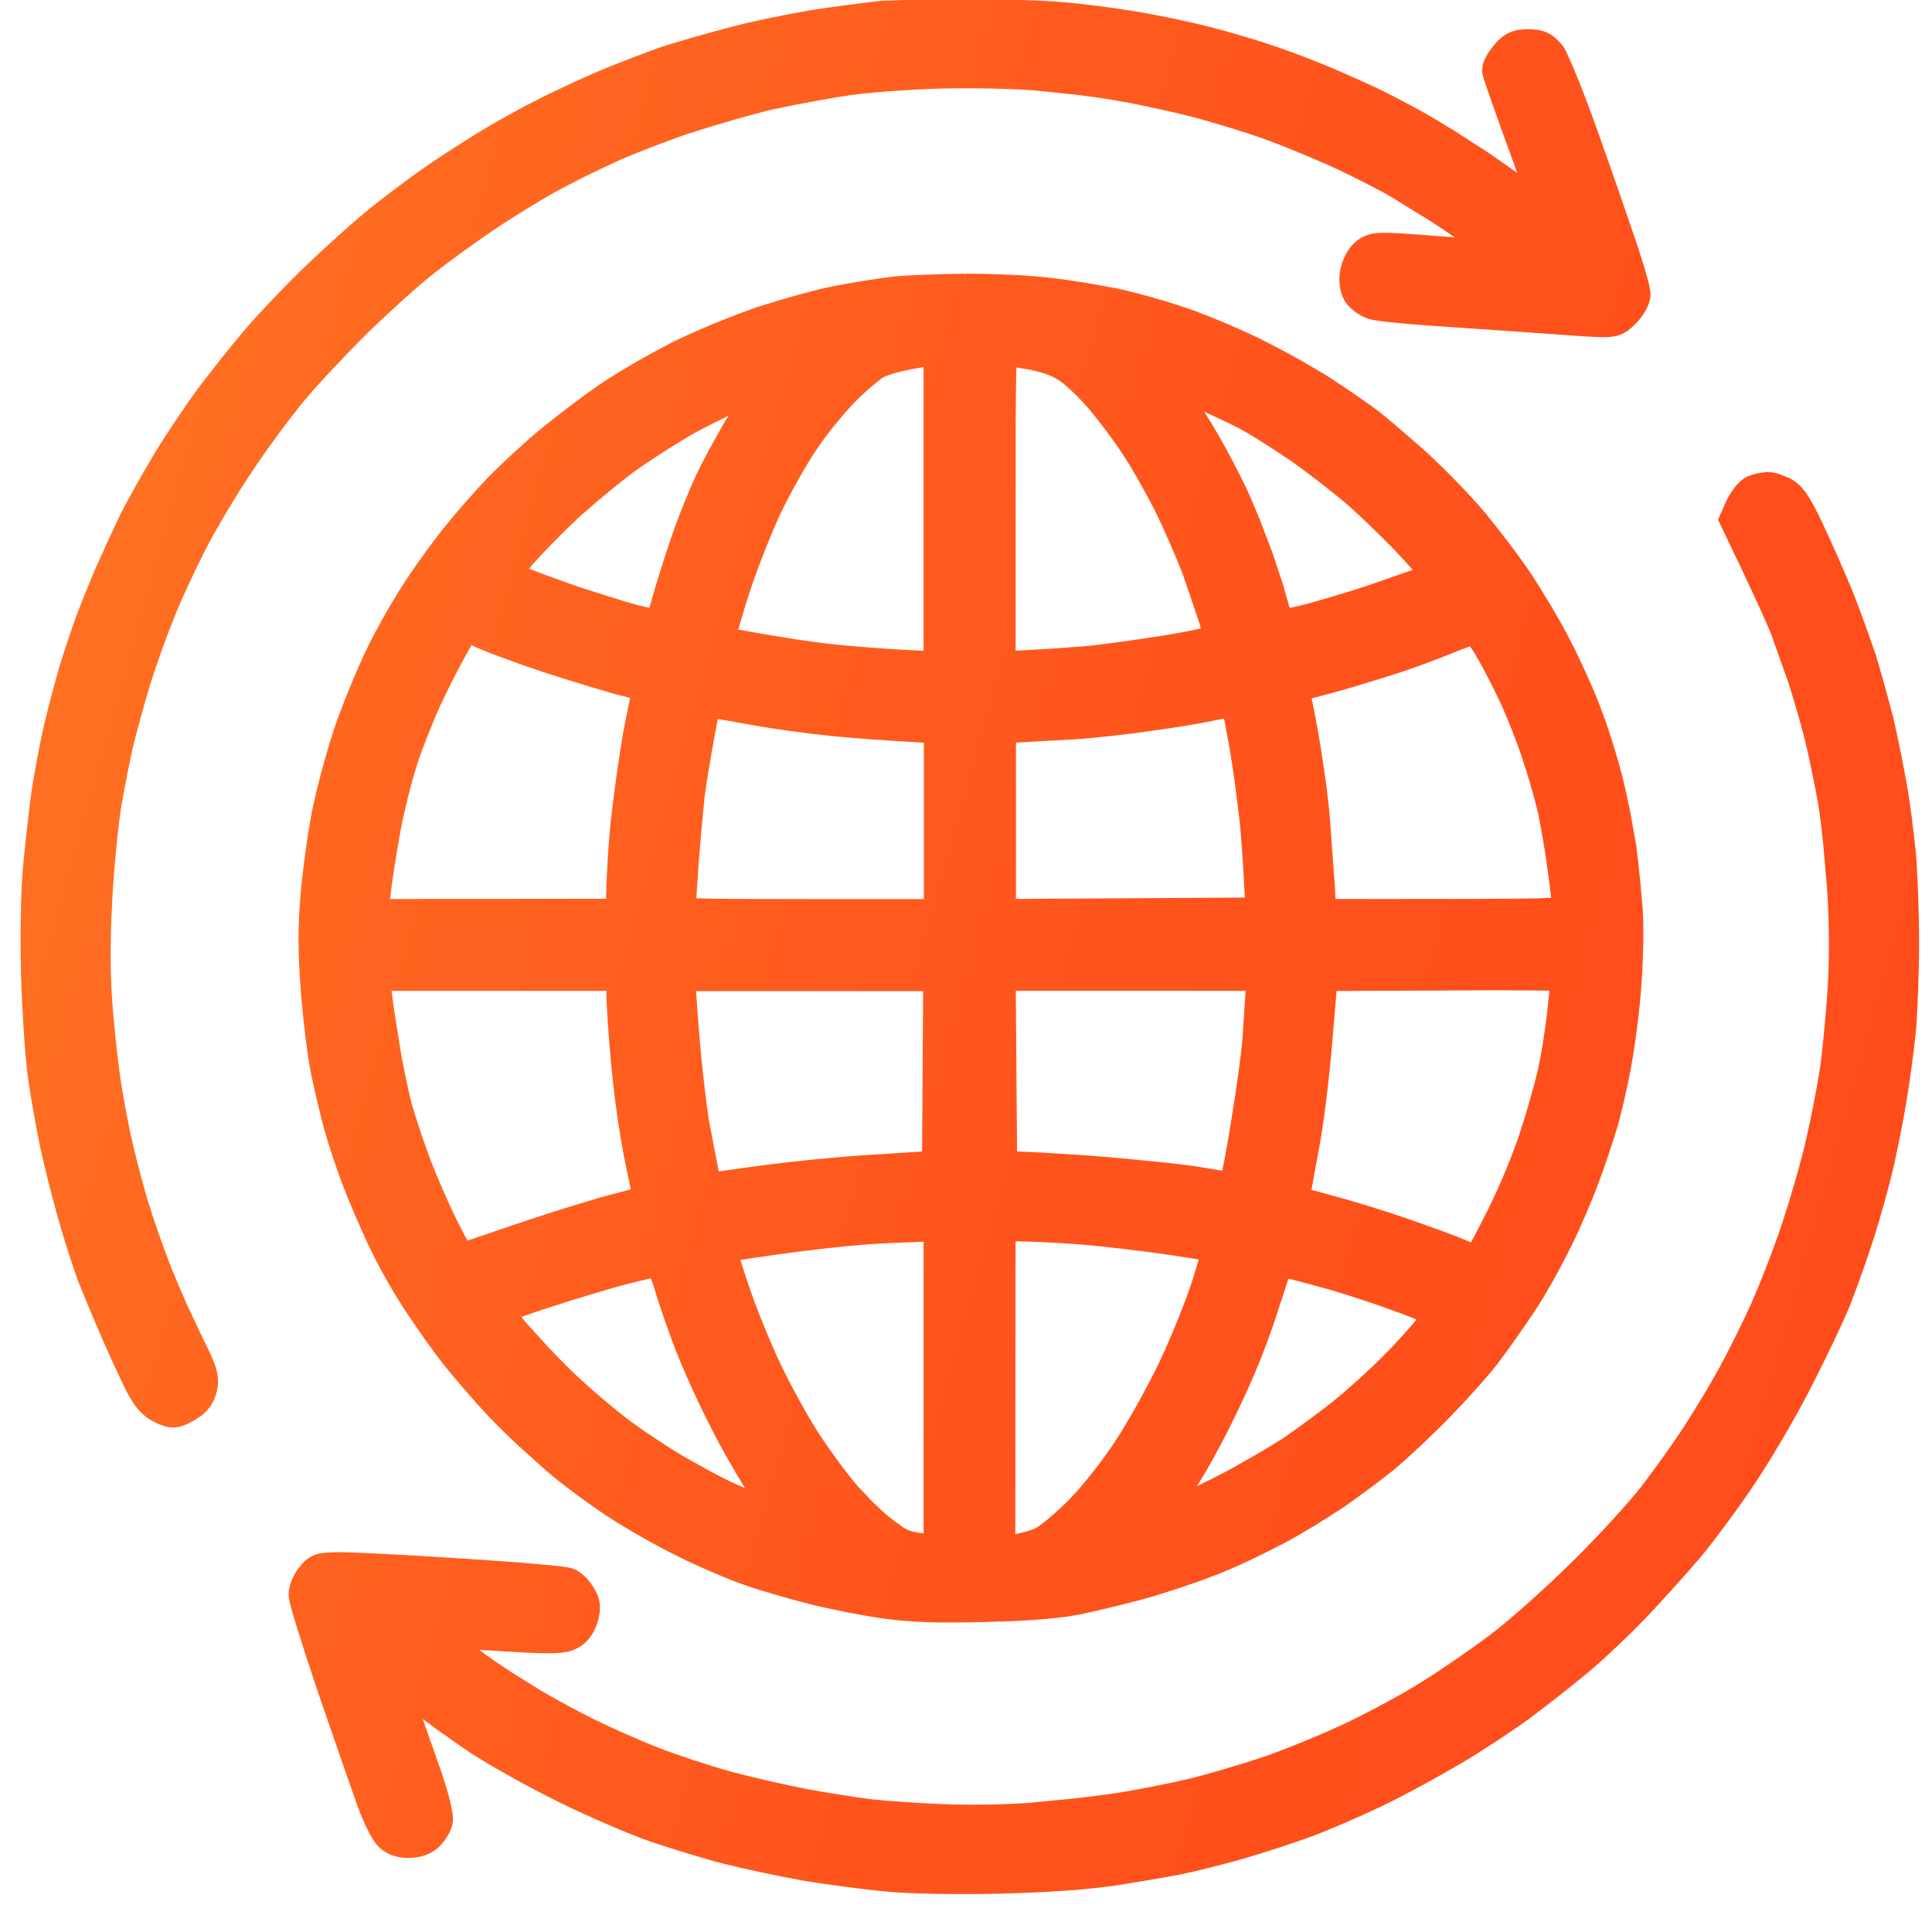
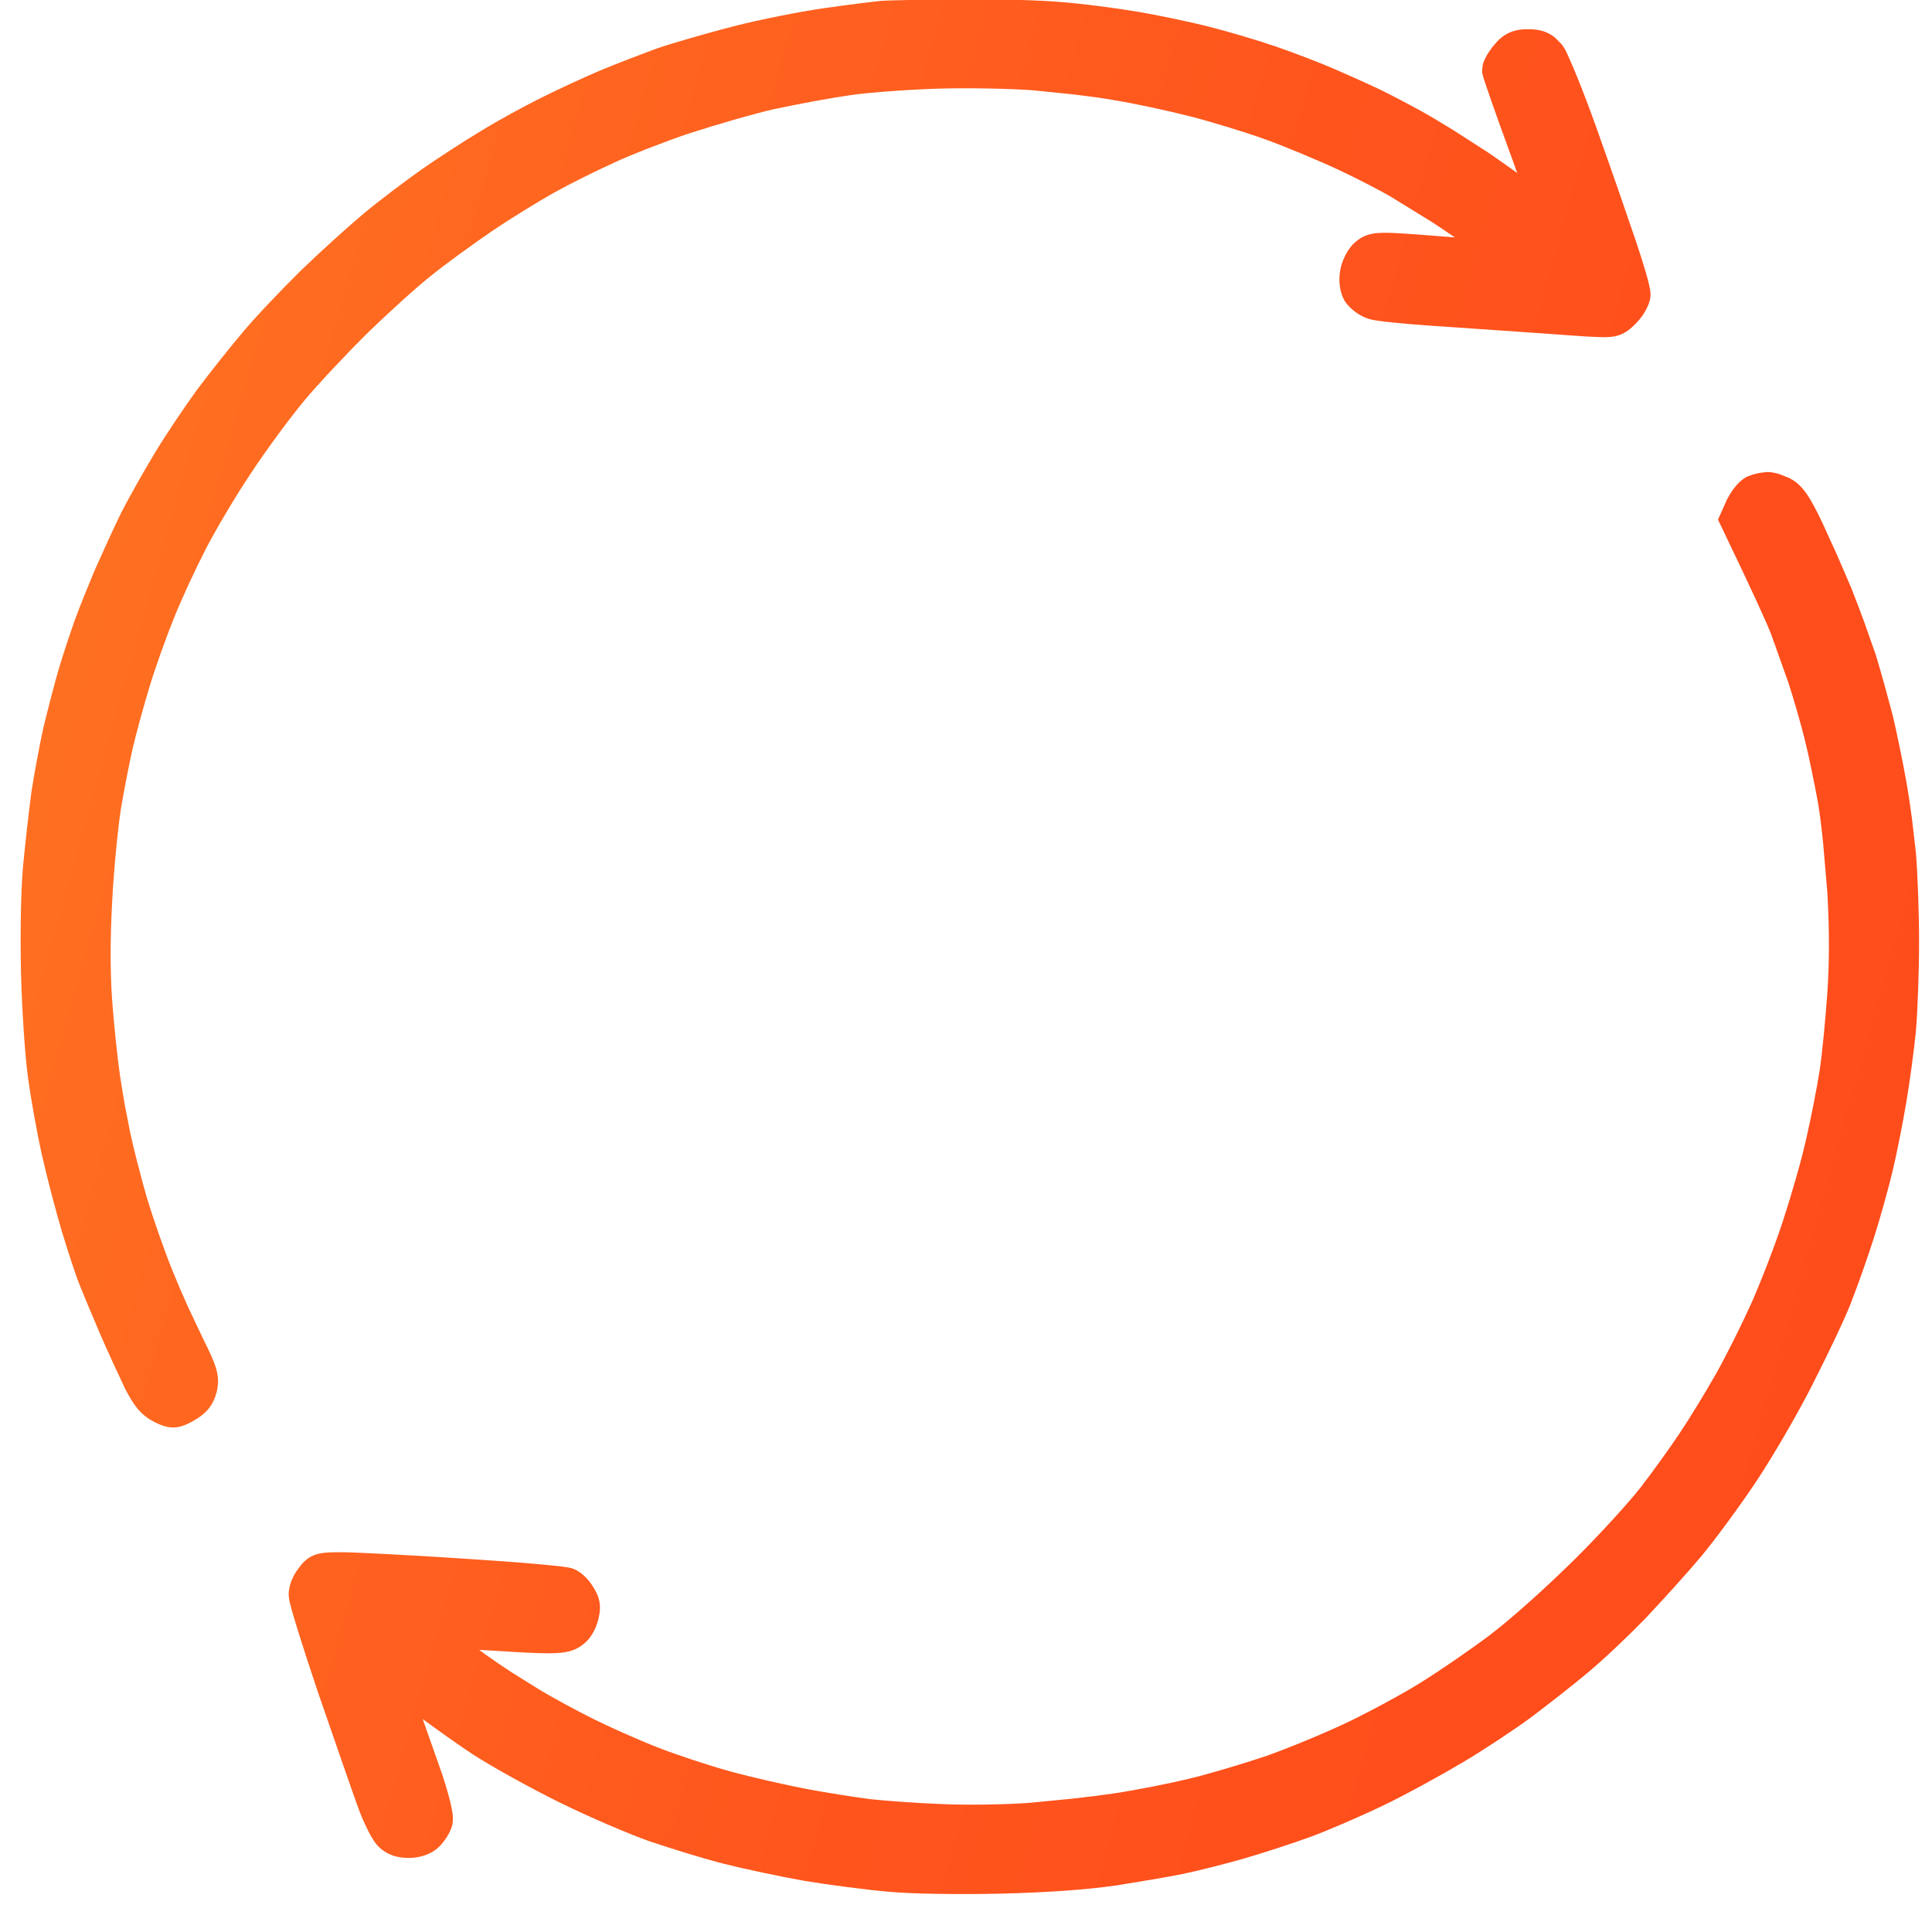
<svg xmlns="http://www.w3.org/2000/svg" preserveAspectRatio="none" width="100%" height="100%" overflow="visible" style="display: block;" viewBox="0 0 26 26" fill="none">
  <g id="icon_Flexibility">
    <g id="Union">
      <path d="M23.863 6.36C23.889 6.365 23.916 6.371 23.94 6.378L24.081 6.434L24.09 6.439C24.186 6.489 24.258 6.564 24.322 6.659C24.382 6.749 24.447 6.872 24.525 7.036L24.724 7.473L24.916 7.919L24.918 7.924C24.968 8.05 25.029 8.211 25.087 8.369L25.239 8.8L25.241 8.804C25.276 8.919 25.319 9.071 25.362 9.222L25.474 9.638L25.475 9.642C25.529 9.873 25.612 10.276 25.658 10.539C25.682 10.672 25.707 10.845 25.73 11.015L25.784 11.483V11.487C25.806 11.745 25.826 12.278 25.826 12.677C25.826 13.076 25.806 13.613 25.784 13.868V13.873C25.759 14.126 25.701 14.559 25.654 14.834C25.608 15.111 25.526 15.523 25.471 15.754C25.416 15.987 25.303 16.392 25.219 16.656C25.136 16.916 25.003 17.295 24.918 17.509L24.919 17.51C24.836 17.729 24.604 18.215 24.407 18.601L24.407 18.602C24.21 18.997 23.868 19.584 23.645 19.921C23.423 20.256 23.085 20.716 22.889 20.951C22.695 21.182 22.359 21.551 22.144 21.779L22.142 21.781C21.924 22.006 21.576 22.338 21.361 22.515C21.151 22.691 20.811 22.956 20.6 23.114L20.599 23.115C20.386 23.272 19.973 23.547 19.674 23.724L19.673 23.723C19.38 23.899 18.898 24.162 18.599 24.305L18.598 24.306C18.3 24.447 17.869 24.635 17.632 24.721C17.401 24.805 16.997 24.938 16.732 25.014C16.469 25.089 16.101 25.181 15.912 25.22C15.725 25.258 15.32 25.326 15.019 25.374H15.015C14.628 25.43 14.12 25.467 13.466 25.484C12.894 25.496 12.277 25.488 11.957 25.458C11.666 25.433 11.163 25.367 10.831 25.313L10.828 25.312C10.495 25.253 10.008 25.15 9.742 25.082C9.475 25.015 9.032 24.877 8.759 24.785L8.756 24.785C8.473 24.686 7.925 24.451 7.536 24.259C7.145 24.067 6.618 23.775 6.361 23.608C6.172 23.484 5.909 23.296 5.689 23.135L5.941 23.85L5.942 23.852C5.99 23.996 6.03 24.13 6.057 24.239C6.07 24.292 6.081 24.344 6.088 24.388C6.093 24.421 6.102 24.487 6.088 24.551L6.087 24.56C6.072 24.621 6.04 24.679 6.015 24.719C5.988 24.762 5.953 24.809 5.914 24.848C5.799 24.963 5.639 25.003 5.499 25.003C5.428 25.003 5.351 24.995 5.276 24.967C5.197 24.938 5.132 24.892 5.078 24.834L5.077 24.832C5.024 24.774 4.973 24.678 4.937 24.602C4.894 24.514 4.849 24.409 4.812 24.305C4.741 24.11 4.507 23.434 4.289 22.802L4.288 22.8C4.181 22.483 4.083 22.182 4.012 21.953C3.976 21.838 3.947 21.74 3.926 21.666C3.916 21.63 3.907 21.597 3.901 21.57C3.898 21.557 3.889 21.521 3.887 21.485L3.886 21.486C3.886 21.481 3.886 21.476 3.886 21.472L3.885 21.467C3.883 21.392 3.904 21.322 3.923 21.272C3.946 21.214 3.98 21.153 4.022 21.1C4.065 21.041 4.131 20.957 4.259 20.917C4.353 20.889 4.473 20.889 4.595 20.889C4.77 20.889 5.515 20.927 6.247 20.976C6.616 20.999 6.959 21.024 7.216 21.047C7.344 21.059 7.453 21.069 7.532 21.078C7.571 21.083 7.607 21.088 7.634 21.092C7.647 21.094 7.663 21.097 7.677 21.1C7.682 21.101 7.713 21.109 7.745 21.125L7.746 21.124C7.748 21.126 7.751 21.128 7.753 21.129L7.756 21.13C7.81 21.159 7.856 21.2 7.889 21.234C7.925 21.271 7.961 21.319 7.991 21.37C8.028 21.43 8.067 21.506 8.073 21.604C8.079 21.69 8.058 21.772 8.04 21.835L8.037 21.844C7.99 21.991 7.897 22.124 7.741 22.194L7.742 22.195C7.74 22.196 7.736 22.197 7.734 22.199L7.733 22.198C7.634 22.241 7.514 22.249 7.382 22.249C7.234 22.249 7.02 22.239 6.707 22.218C6.62 22.212 6.533 22.207 6.449 22.203C6.481 22.226 6.511 22.249 6.541 22.271C6.635 22.338 6.76 22.424 6.886 22.506L7.239 22.726L7.244 22.729C7.437 22.847 7.774 23.028 7.985 23.133C8.191 23.236 8.583 23.411 8.848 23.515C9.11 23.618 9.553 23.763 9.829 23.839C10.105 23.915 10.567 24.02 10.858 24.076C11.142 24.129 11.529 24.189 11.719 24.213C11.906 24.233 12.332 24.266 12.667 24.278H12.67C13.009 24.294 13.525 24.286 13.852 24.262L14.427 24.206C14.632 24.184 14.835 24.158 14.984 24.136C15.28 24.092 15.745 24 16.009 23.936C16.272 23.872 16.737 23.734 17.035 23.633C17.331 23.529 17.829 23.324 18.136 23.177C18.446 23.028 18.902 22.782 19.138 22.632L19.14 22.63C19.378 22.483 19.8 22.193 20.066 21.992L20.067 21.99C20.328 21.794 20.82 21.352 21.174 21.002C21.524 20.657 21.938 20.201 22.092 20C22.253 19.791 22.488 19.463 22.612 19.276L22.613 19.273C22.739 19.088 22.954 18.733 23.092 18.49C23.227 18.251 23.441 17.823 23.566 17.545C23.689 17.27 23.883 16.772 23.991 16.44C24.101 16.107 24.246 15.607 24.305 15.335L24.306 15.332C24.37 15.055 24.452 14.637 24.488 14.406C24.523 14.178 24.567 13.706 24.592 13.358C24.62 12.927 24.62 12.518 24.592 12.015L24.536 11.359C24.514 11.14 24.489 10.939 24.467 10.809C24.418 10.541 24.338 10.15 24.286 9.945C24.235 9.739 24.135 9.395 24.067 9.186L23.836 8.537C23.783 8.4 23.615 8.023 23.17 7.097L23.12 6.993L23.237 6.731L23.241 6.721L23.291 6.635C23.309 6.608 23.328 6.581 23.347 6.557C23.38 6.516 23.434 6.457 23.501 6.42L23.513 6.413L23.526 6.409C23.587 6.383 23.678 6.36 23.754 6.356V6.354C23.799 6.349 23.84 6.356 23.863 6.36Z" fill="url(#paint0_linear_155_43041)" />
-       <path fill-rule="evenodd" clip-rule="evenodd" d="M12.987 3.683C13.36 3.683 13.878 3.703 14.17 3.743C14.309 3.759 14.476 3.784 14.634 3.81L15.049 3.885L15.053 3.886C15.268 3.933 15.647 4.038 15.901 4.122C16.163 4.206 16.627 4.399 16.937 4.55C17.248 4.701 17.693 4.949 17.93 5.104C18.157 5.253 18.43 5.441 18.539 5.525C18.595 5.567 18.694 5.648 18.806 5.745L19.161 6.053L19.163 6.055C19.406 6.272 19.767 6.642 19.976 6.889L19.978 6.891C20.178 7.133 20.471 7.519 20.626 7.755C20.777 7.986 21.009 8.373 21.134 8.622C21.26 8.866 21.439 9.257 21.533 9.505L21.612 9.719C21.693 9.954 21.779 10.239 21.83 10.439C21.864 10.572 21.903 10.746 21.937 10.917L22.021 11.388V11.392C22.038 11.52 22.056 11.683 22.072 11.841L22.109 12.269V12.274C22.122 12.513 22.113 12.96 22.088 13.273C22.067 13.584 22.008 14.043 21.961 14.299C21.918 14.556 21.831 14.935 21.772 15.148L21.77 15.153C21.708 15.36 21.595 15.703 21.51 15.925C21.428 16.148 21.261 16.54 21.134 16.794L21.133 16.793C21.01 17.048 20.792 17.44 20.641 17.664C20.498 17.876 20.29 18.174 20.169 18.33L20.17 18.331C20.049 18.492 19.761 18.814 19.533 19.049C19.303 19.288 18.972 19.598 18.797 19.747L18.794 19.75C18.618 19.896 18.296 20.134 18.079 20.285L18.076 20.287C17.857 20.434 17.479 20.666 17.23 20.794L17.229 20.793C16.983 20.924 16.59 21.11 16.341 21.204L16.34 21.203C16.092 21.302 15.663 21.444 15.374 21.524L15.371 21.525C15.088 21.599 14.695 21.695 14.492 21.734L14.491 21.733C14.307 21.77 14.006 21.799 13.644 21.816L13.26 21.828C12.605 21.845 12.286 21.833 11.887 21.782L11.885 21.781C11.604 21.742 11.159 21.654 10.892 21.586C10.629 21.52 10.24 21.407 10.03 21.334C9.817 21.261 9.419 21.092 9.14 20.953C8.86 20.817 8.435 20.578 8.188 20.415C7.943 20.255 7.575 19.984 7.364 19.803L6.978 19.457C6.836 19.325 6.693 19.184 6.582 19.068C6.364 18.837 6.05 18.473 5.882 18.249C5.719 18.032 5.485 17.693 5.361 17.492C5.231 17.288 5.046 16.948 4.944 16.726C4.844 16.51 4.693 16.163 4.613 15.95C4.532 15.738 4.422 15.41 4.366 15.208C4.312 15.01 4.228 14.663 4.182 14.431C4.134 14.19 4.075 13.69 4.046 13.313C4.008 12.789 4.008 12.47 4.046 12.02V12.018C4.075 11.696 4.143 11.197 4.202 10.903C4.262 10.609 4.392 10.118 4.498 9.804C4.604 9.491 4.802 9.009 4.938 8.728C5.074 8.447 5.313 8.03 5.472 7.794C5.624 7.562 5.867 7.231 6.013 7.055C6.154 6.88 6.399 6.602 6.563 6.43L6.565 6.428C6.731 6.258 7.041 5.968 7.262 5.786C7.481 5.604 7.84 5.333 8.06 5.181C8.286 5.025 8.724 4.772 9.032 4.614L9.034 4.613C9.349 4.455 9.87 4.241 10.197 4.131L10.198 4.13C10.518 4.027 10.982 3.895 11.236 3.847C11.477 3.801 11.816 3.747 11.991 3.726C12.176 3.704 12.625 3.687 12.985 3.683L12.987 3.885V3.683ZM13.664 20.647C13.801 20.616 13.882 20.59 13.93 20.57C13.959 20.553 14.02 20.512 14.104 20.442C14.191 20.369 14.292 20.278 14.388 20.182C14.575 19.99 14.835 19.66 15.008 19.396L15.009 19.394C15.173 19.147 15.439 18.67 15.6 18.336C15.756 18.007 15.961 17.501 16.051 17.218C16.081 17.12 16.108 17.028 16.132 16.949C16.023 16.931 15.888 16.91 15.743 16.889C15.386 16.836 14.838 16.771 14.529 16.746C14.216 16.722 13.837 16.706 13.694 16.706H13.69L13.667 16.705L13.664 20.647ZM12.429 16.711C12.091 16.722 11.823 16.735 11.61 16.751C11.346 16.771 10.804 16.832 10.414 16.889C10.245 16.913 10.088 16.937 9.964 16.956C9.991 17.043 10.024 17.146 10.061 17.255L10.062 17.258C10.161 17.563 10.366 18.07 10.514 18.377C10.662 18.686 10.903 19.118 11.046 19.331L11.048 19.334C11.191 19.552 11.412 19.849 11.535 19.992L11.738 20.207L11.891 20.352L11.902 20.361C11.935 20.39 11.98 20.427 12.027 20.462L12.158 20.556L12.164 20.56L12.207 20.584C12.255 20.607 12.326 20.625 12.429 20.636V16.711ZM8.465 17.274C8.215 17.337 7.719 17.488 7.372 17.602C7.242 17.645 7.119 17.686 7.016 17.722L7.069 17.788L7.071 17.79L7.37 18.121C7.488 18.245 7.614 18.374 7.718 18.474C7.924 18.672 8.266 18.962 8.471 19.116C8.675 19.269 9.011 19.488 9.206 19.604L9.552 19.796C9.671 19.86 9.785 19.919 9.864 19.955C9.911 19.977 9.967 20.001 10.025 20.026C9.871 19.775 9.686 19.451 9.568 19.213C9.412 18.914 9.205 18.456 9.099 18.186L9.098 18.184C9 17.927 8.867 17.554 8.809 17.347L8.76 17.203C8.677 17.221 8.574 17.246 8.465 17.274ZM17.336 17.217C17.31 17.296 17.28 17.392 17.246 17.495L17.245 17.494C17.181 17.708 17.057 18.061 16.965 18.29C16.873 18.521 16.706 18.894 16.587 19.128L16.588 19.129C16.476 19.357 16.304 19.678 16.204 19.844C16.177 19.891 16.142 19.944 16.106 20C16.25 19.932 16.4 19.857 16.52 19.793L16.928 19.562C17.066 19.481 17.195 19.402 17.282 19.345C17.458 19.224 17.754 19.008 17.94 18.858L17.942 18.856C18.125 18.711 18.43 18.436 18.613 18.249L18.616 18.245C18.784 18.082 18.969 17.872 19.063 17.757C18.988 17.728 18.902 17.693 18.813 17.66L18.809 17.66C18.545 17.56 18.137 17.426 17.904 17.358C17.685 17.297 17.445 17.233 17.339 17.208C17.338 17.211 17.337 17.214 17.336 17.217ZM19.421 13.33L17.986 13.336C17.94 13.92 17.907 14.299 17.877 14.555C17.848 14.843 17.793 15.225 17.759 15.412C17.742 15.504 17.722 15.614 17.702 15.718C17.683 15.823 17.665 15.921 17.653 15.988C17.651 15.996 17.649 16.005 17.648 16.013C17.726 16.034 17.823 16.06 17.924 16.087L17.923 16.088C18.191 16.157 18.66 16.302 18.968 16.41C19.262 16.513 19.626 16.643 19.767 16.708C19.777 16.713 19.787 16.716 19.795 16.72C19.809 16.695 19.825 16.667 19.842 16.635C19.899 16.527 19.97 16.388 20.041 16.244L20.042 16.241C20.184 15.961 20.372 15.501 20.458 15.231L20.459 15.227C20.551 14.951 20.656 14.573 20.699 14.387C20.739 14.201 20.799 13.836 20.826 13.579V13.575C20.837 13.487 20.844 13.404 20.851 13.332C20.78 13.331 20.695 13.329 20.6 13.329C20.296 13.326 19.878 13.326 19.421 13.33ZM5.311 13.638L5.38 14.068V14.072C5.424 14.347 5.504 14.725 5.554 14.903L5.667 15.256L5.798 15.623L5.799 15.624C5.878 15.832 6.037 16.197 6.154 16.434L6.29 16.695C6.308 16.689 6.328 16.683 6.349 16.676C6.491 16.629 6.684 16.562 6.893 16.491C7.315 16.346 7.899 16.163 8.194 16.083L8.197 16.082C8.317 16.052 8.407 16.029 8.475 16.009C8.479 16.008 8.484 16.006 8.489 16.004C8.463 15.882 8.426 15.71 8.392 15.536L8.345 15.27C8.297 14.972 8.249 14.595 8.224 14.319C8.191 13.959 8.161 13.529 8.161 13.364V13.334H5.27C5.278 13.404 5.293 13.514 5.311 13.638ZM9.375 13.45V13.451C9.387 13.656 9.42 14.021 9.441 14.275L9.489 14.696C9.506 14.839 9.525 14.978 9.54 15.076L9.662 15.713V15.716L9.672 15.765C9.873 15.736 10.103 15.703 10.326 15.674C10.647 15.633 11.207 15.575 11.573 15.55C11.923 15.526 12.272 15.507 12.409 15.497L12.423 13.338H9.368L9.375 13.45ZM13.687 15.495C14.09 15.512 14.494 15.539 14.855 15.567H14.857C15.283 15.604 15.829 15.658 16.063 15.692C16.199 15.712 16.343 15.737 16.448 15.755C16.456 15.716 16.467 15.669 16.477 15.617C16.506 15.464 16.54 15.265 16.573 15.058V15.055C16.642 14.641 16.71 14.143 16.722 13.953C16.735 13.743 16.754 13.481 16.763 13.334H13.67L13.687 15.495ZM9.614 9.918C9.566 10.181 9.505 10.544 9.481 10.732C9.461 10.922 9.424 11.335 9.4 11.65C9.389 11.806 9.38 11.959 9.372 12.075C9.372 12.079 9.372 12.084 9.371 12.088C9.375 12.088 9.38 12.089 9.384 12.089C9.615 12.098 10.056 12.099 10.897 12.099H12.433V9.995C11.872 9.963 11.473 9.933 11.18 9.904C10.848 9.87 10.362 9.803 10.093 9.752C9.937 9.725 9.776 9.696 9.66 9.675C9.648 9.736 9.634 9.815 9.614 9.918ZM6.289 8.781L6.286 8.786C6.197 8.942 6.04 9.251 5.935 9.474L5.934 9.473C5.835 9.692 5.687 10.061 5.613 10.286L5.614 10.287C5.54 10.511 5.435 10.935 5.383 11.218C5.331 11.508 5.274 11.881 5.254 12.053L5.255 12.054L5.25 12.098L8.156 12.095C8.164 11.711 8.189 11.37 8.216 11.08V11.078C8.254 10.728 8.329 10.193 8.383 9.879V9.875C8.417 9.698 8.454 9.519 8.48 9.392C8.457 9.386 8.43 9.379 8.401 9.372C8.212 9.328 7.731 9.18 7.34 9.054H7.338C6.949 8.924 6.508 8.762 6.373 8.695L6.37 8.694C6.362 8.69 6.354 8.685 6.346 8.681C6.328 8.712 6.309 8.746 6.289 8.781ZM19.554 8.786C19.363 8.863 19.104 8.96 18.971 9.005C18.84 9.053 18.548 9.144 18.322 9.21L18.323 9.211C18.091 9.283 17.795 9.362 17.66 9.396L17.654 9.398H17.651C17.672 9.494 17.73 9.785 17.772 10.047L17.845 10.536C17.868 10.715 17.888 10.896 17.899 11.037L17.964 11.937L17.972 12.098C19.507 12.098 20.296 12.099 20.701 12.089C20.772 12.088 20.83 12.084 20.875 12.081C20.864 11.984 20.849 11.862 20.831 11.739L20.83 11.735C20.799 11.478 20.735 11.115 20.695 10.927C20.652 10.743 20.556 10.41 20.481 10.192L20.48 10.188C20.409 9.972 20.277 9.64 20.191 9.456C20.102 9.267 19.958 8.983 19.869 8.832L19.868 8.83C19.84 8.78 19.807 8.736 19.782 8.698C19.717 8.721 19.637 8.752 19.554 8.786ZM16.311 9.702C16.153 9.737 15.777 9.798 15.471 9.839C15.16 9.885 14.71 9.933 14.466 9.95H14.462C14.239 9.961 13.893 9.982 13.735 9.99L13.672 9.994V12.097L16.752 12.079C16.732 11.669 16.709 11.342 16.686 11.081L16.619 10.544C16.594 10.357 16.566 10.178 16.544 10.051C16.52 9.923 16.496 9.797 16.478 9.7C16.476 9.69 16.474 9.68 16.472 9.671C16.423 9.68 16.367 9.689 16.311 9.702ZM12.234 4.975C12.091 5.003 11.936 5.051 11.892 5.075C11.892 5.075 11.886 5.078 11.879 5.082C11.87 5.088 11.859 5.096 11.846 5.106C11.818 5.127 11.784 5.154 11.745 5.187C11.669 5.252 11.581 5.333 11.502 5.413C11.344 5.575 11.104 5.872 10.983 6.058L10.981 6.061C10.854 6.249 10.642 6.625 10.514 6.889C10.391 7.151 10.207 7.615 10.107 7.911C10.036 8.129 9.971 8.345 9.935 8.473C10.56 8.587 10.951 8.642 11.203 8.67C11.493 8.699 11.949 8.735 12.21 8.747L12.429 8.758V4.941C12.363 4.95 12.297 4.963 12.234 4.975ZM13.678 4.96C13.668 5.23 13.668 5.768 13.668 6.845V8.757C13.887 8.745 14.068 8.735 14.216 8.725L14.668 8.691C14.88 8.666 15.354 8.602 15.729 8.541C15.895 8.512 16.046 8.483 16.16 8.458C16.155 8.439 16.151 8.418 16.145 8.397L15.92 7.735C15.837 7.516 15.667 7.125 15.543 6.873C15.414 6.62 15.212 6.263 15.089 6.082L15.087 6.079C14.966 5.896 14.762 5.629 14.642 5.489C14.522 5.349 14.348 5.186 14.266 5.128C14.17 5.061 14.058 5.017 13.855 4.975C13.794 4.964 13.733 4.954 13.679 4.945C13.679 4.95 13.678 4.955 13.678 4.96ZM16.386 5.836C16.508 6.047 16.681 6.374 16.775 6.575C16.822 6.676 16.884 6.823 16.948 6.979L17.124 7.437L17.125 7.441L17.264 7.861L17.354 8.175L17.356 8.181L17.544 8.139C17.753 8.083 18.135 7.97 18.388 7.886C18.609 7.809 18.86 7.723 19.012 7.669C18.953 7.604 18.887 7.529 18.815 7.452C18.584 7.209 18.247 6.885 18.065 6.734C17.876 6.577 17.577 6.347 17.403 6.224C17.228 6.101 16.938 5.916 16.762 5.812C16.64 5.743 16.421 5.638 16.207 5.542C16.271 5.642 16.334 5.746 16.386 5.836ZM9.31 5.848C9.103 5.968 8.779 6.175 8.592 6.306C8.41 6.434 8.074 6.71 7.843 6.916L7.842 6.915C7.618 7.12 7.318 7.425 7.178 7.585C7.157 7.609 7.137 7.632 7.118 7.654C7.277 7.715 7.564 7.82 7.785 7.897C8.021 7.974 8.382 8.088 8.582 8.144L8.739 8.18C8.763 8.097 8.794 7.994 8.823 7.887L8.824 7.884L8.954 7.469C9.001 7.326 9.048 7.187 9.084 7.088C9.156 6.89 9.278 6.588 9.36 6.411C9.401 6.323 9.462 6.201 9.53 6.075L9.733 5.71C9.755 5.673 9.78 5.635 9.805 5.594C9.626 5.681 9.438 5.777 9.31 5.848Z" fill="url(#paint1_linear_155_43041)" />
      <path d="M12.923 -0.009C13.407 -0.014 14.026 0.003 14.3 0.029C14.568 0.05 15.011 0.108 15.287 0.154C15.565 0.2 16.007 0.292 16.273 0.36C16.538 0.427 16.943 0.548 17.176 0.628C17.406 0.708 17.745 0.837 17.933 0.918C18.113 0.996 18.359 1.105 18.476 1.161C18.608 1.218 18.885 1.364 19.104 1.483C19.221 1.547 19.384 1.644 19.551 1.747L20.027 2.053L20.029 2.054C20.151 2.138 20.29 2.236 20.418 2.328C20.39 2.25 20.361 2.168 20.33 2.083C20.228 1.806 20.135 1.546 20.068 1.354C20.034 1.258 20.006 1.176 19.987 1.118C19.977 1.089 19.969 1.063 19.963 1.043C19.96 1.034 19.958 1.023 19.955 1.013C19.954 1.008 19.952 1.001 19.95 0.994L19.945 0.943L19.956 0.865C19.962 0.843 19.969 0.827 19.973 0.818C19.984 0.792 19.996 0.767 20.009 0.744C20.035 0.7 20.069 0.651 20.106 0.607L20.107 0.606C20.156 0.546 20.219 0.482 20.309 0.441C20.398 0.4 20.488 0.393 20.566 0.393C20.642 0.393 20.729 0.4 20.816 0.438C20.86 0.458 20.899 0.483 20.932 0.511L21.018 0.599L21.02 0.602C21.043 0.631 21.061 0.665 21.072 0.685C21.085 0.71 21.099 0.741 21.113 0.774C21.144 0.841 21.181 0.928 21.221 1.027C21.302 1.225 21.4 1.483 21.495 1.75C21.685 2.281 21.919 2.961 22.018 3.253C22.068 3.402 22.115 3.549 22.149 3.667C22.166 3.726 22.18 3.78 22.191 3.824C22.198 3.856 22.212 3.913 22.212 3.961C22.212 4.016 22.197 4.064 22.186 4.094C22.173 4.127 22.157 4.159 22.141 4.188C22.108 4.244 22.065 4.303 22.016 4.352C21.96 4.407 21.879 4.494 21.736 4.525C21.677 4.537 21.616 4.538 21.559 4.537C21.5 4.536 21.427 4.533 21.34 4.528H21.338C21.14 4.515 20.736 4.486 20.445 4.465C20.154 4.445 19.616 4.408 19.254 4.383C19.071 4.371 18.889 4.355 18.744 4.34C18.672 4.333 18.607 4.325 18.555 4.318C18.511 4.312 18.456 4.303 18.416 4.29C18.349 4.269 18.287 4.233 18.241 4.199C18.195 4.165 18.141 4.117 18.103 4.059L18.098 4.052L18.093 4.044C18.025 3.925 18.013 3.77 18.035 3.643C18.046 3.574 18.071 3.505 18.099 3.448C18.126 3.393 18.167 3.324 18.224 3.272C18.287 3.213 18.361 3.165 18.471 3.145C18.559 3.129 18.665 3.131 18.786 3.137C18.926 3.144 19.259 3.168 19.579 3.195C19.461 3.114 19.346 3.037 19.264 2.984L18.736 2.659L18.731 2.656C18.606 2.58 18.283 2.412 18.015 2.286C17.75 2.162 17.305 1.976 17.029 1.876C16.755 1.777 16.29 1.635 16.006 1.563C15.719 1.49 15.255 1.39 14.981 1.346L14.978 1.345C14.841 1.321 14.651 1.295 14.458 1.272L13.912 1.216C13.598 1.192 13.032 1.181 12.625 1.193C12.224 1.205 11.687 1.245 11.441 1.281C11.189 1.317 10.732 1.401 10.432 1.466L10.431 1.465C10.136 1.533 9.616 1.684 9.286 1.792L9.285 1.791C8.95 1.905 8.492 2.082 8.266 2.188L8.263 2.19C8.031 2.294 7.668 2.475 7.461 2.59C7.254 2.706 6.87 2.941 6.617 3.113C6.361 3.288 5.998 3.551 5.813 3.701L5.81 3.703C5.627 3.846 5.24 4.196 4.95 4.478C4.666 4.758 4.276 5.173 4.086 5.402C3.899 5.629 3.575 6.065 3.379 6.366L3.377 6.369C3.177 6.665 2.903 7.129 2.768 7.391C2.631 7.657 2.438 8.072 2.343 8.313L2.342 8.316C2.242 8.56 2.093 8.976 2.013 9.239C1.932 9.506 1.831 9.878 1.787 10.065C1.744 10.251 1.671 10.624 1.626 10.891C1.587 11.154 1.53 11.71 1.51 12.127C1.482 12.641 1.482 13.072 1.51 13.474C1.534 13.802 1.583 14.25 1.614 14.469C1.631 14.581 1.654 14.725 1.679 14.867L1.754 15.25L1.755 15.254C1.798 15.459 1.899 15.849 1.976 16.117C2.056 16.382 2.21 16.827 2.322 17.102C2.378 17.241 2.452 17.413 2.526 17.578L2.728 18.006L2.729 18.008C2.817 18.184 2.877 18.311 2.907 18.413C2.945 18.539 2.939 18.633 2.917 18.73L2.914 18.74C2.893 18.818 2.86 18.895 2.801 18.965C2.744 19.033 2.675 19.08 2.606 19.119L2.604 19.12C2.549 19.15 2.454 19.206 2.345 19.21C2.233 19.215 2.135 19.164 2.082 19.139L2.076 19.136C1.887 19.041 1.79 18.897 1.678 18.677L1.675 18.67C1.601 18.514 1.451 18.194 1.347 17.951C1.244 17.712 1.12 17.415 1.07 17.288C1.016 17.154 0.91 16.828 0.832 16.57C0.752 16.305 0.632 15.843 0.565 15.546C0.497 15.247 0.414 14.776 0.376 14.498C0.337 14.214 0.296 13.592 0.283 13.116C0.271 12.59 0.279 12.02 0.309 11.67V11.668C0.338 11.363 0.388 10.915 0.421 10.672V10.667C0.459 10.425 0.53 10.034 0.585 9.788L0.586 9.785C0.644 9.545 0.735 9.191 0.794 8.992C0.853 8.794 0.949 8.506 1.008 8.342C1.068 8.175 1.194 7.866 1.284 7.652L1.286 7.648C1.381 7.433 1.535 7.097 1.631 6.9L1.633 6.896C1.735 6.696 1.936 6.341 2.081 6.1C2.229 5.854 2.488 5.47 2.655 5.24L2.657 5.238C2.829 5.008 3.104 4.663 3.272 4.465C3.441 4.262 3.791 3.895 4.046 3.644L4.048 3.642C4.31 3.388 4.692 3.043 4.899 2.87C5.107 2.696 5.458 2.434 5.674 2.28L5.677 2.278C5.894 2.127 6.253 1.894 6.472 1.763C6.693 1.627 7.051 1.431 7.269 1.323C7.486 1.214 7.845 1.047 8.064 0.954C8.283 0.862 8.632 0.729 8.834 0.655L8.839 0.653C9.05 0.579 9.514 0.447 9.864 0.356C10.223 0.263 10.779 0.154 11.104 0.108C11.42 0.063 11.759 0.021 11.856 0.012C11.961 0.003 12.447 -0.005 12.923 -0.009Z" fill="url(#paint2_linear_155_43041)" />
    </g>
  </g>
  <defs>
    <linearGradient id="paint0_linear_155_43041" x1="-13.408" y1="12.753" x2="23.727" y2="23.189" gradientUnits="userSpaceOnUse">
      <stop stop-color="#FF9027" />
      <stop offset="0.296" stop-color="#FF7222" />
      <stop offset="0.505" stop-color="#FF611F" />
      <stop offset="0.701" stop-color="#FF551D" />
      <stop offset="0.882" stop-color="#FF4E1B" />
      <stop offset="1" stop-color="#FF4C1B" />
    </linearGradient>
    <linearGradient id="paint1_linear_155_43041" x1="-13.408" y1="12.753" x2="23.727" y2="23.189" gradientUnits="userSpaceOnUse">
      <stop stop-color="#FF9027" />
      <stop offset="0.296" stop-color="#FF7222" />
      <stop offset="0.505" stop-color="#FF611F" />
      <stop offset="0.701" stop-color="#FF551D" />
      <stop offset="0.882" stop-color="#FF4E1B" />
      <stop offset="1" stop-color="#FF4C1B" />
    </linearGradient>
    <linearGradient id="paint2_linear_155_43041" x1="-13.408" y1="12.753" x2="23.727" y2="23.189" gradientUnits="userSpaceOnUse">
      <stop stop-color="#FF9027" />
      <stop offset="0.296" stop-color="#FF7222" />
      <stop offset="0.505" stop-color="#FF611F" />
      <stop offset="0.701" stop-color="#FF551D" />
      <stop offset="0.882" stop-color="#FF4E1B" />
      <stop offset="1" stop-color="#FF4C1B" />
    </linearGradient>
  </defs>
</svg>